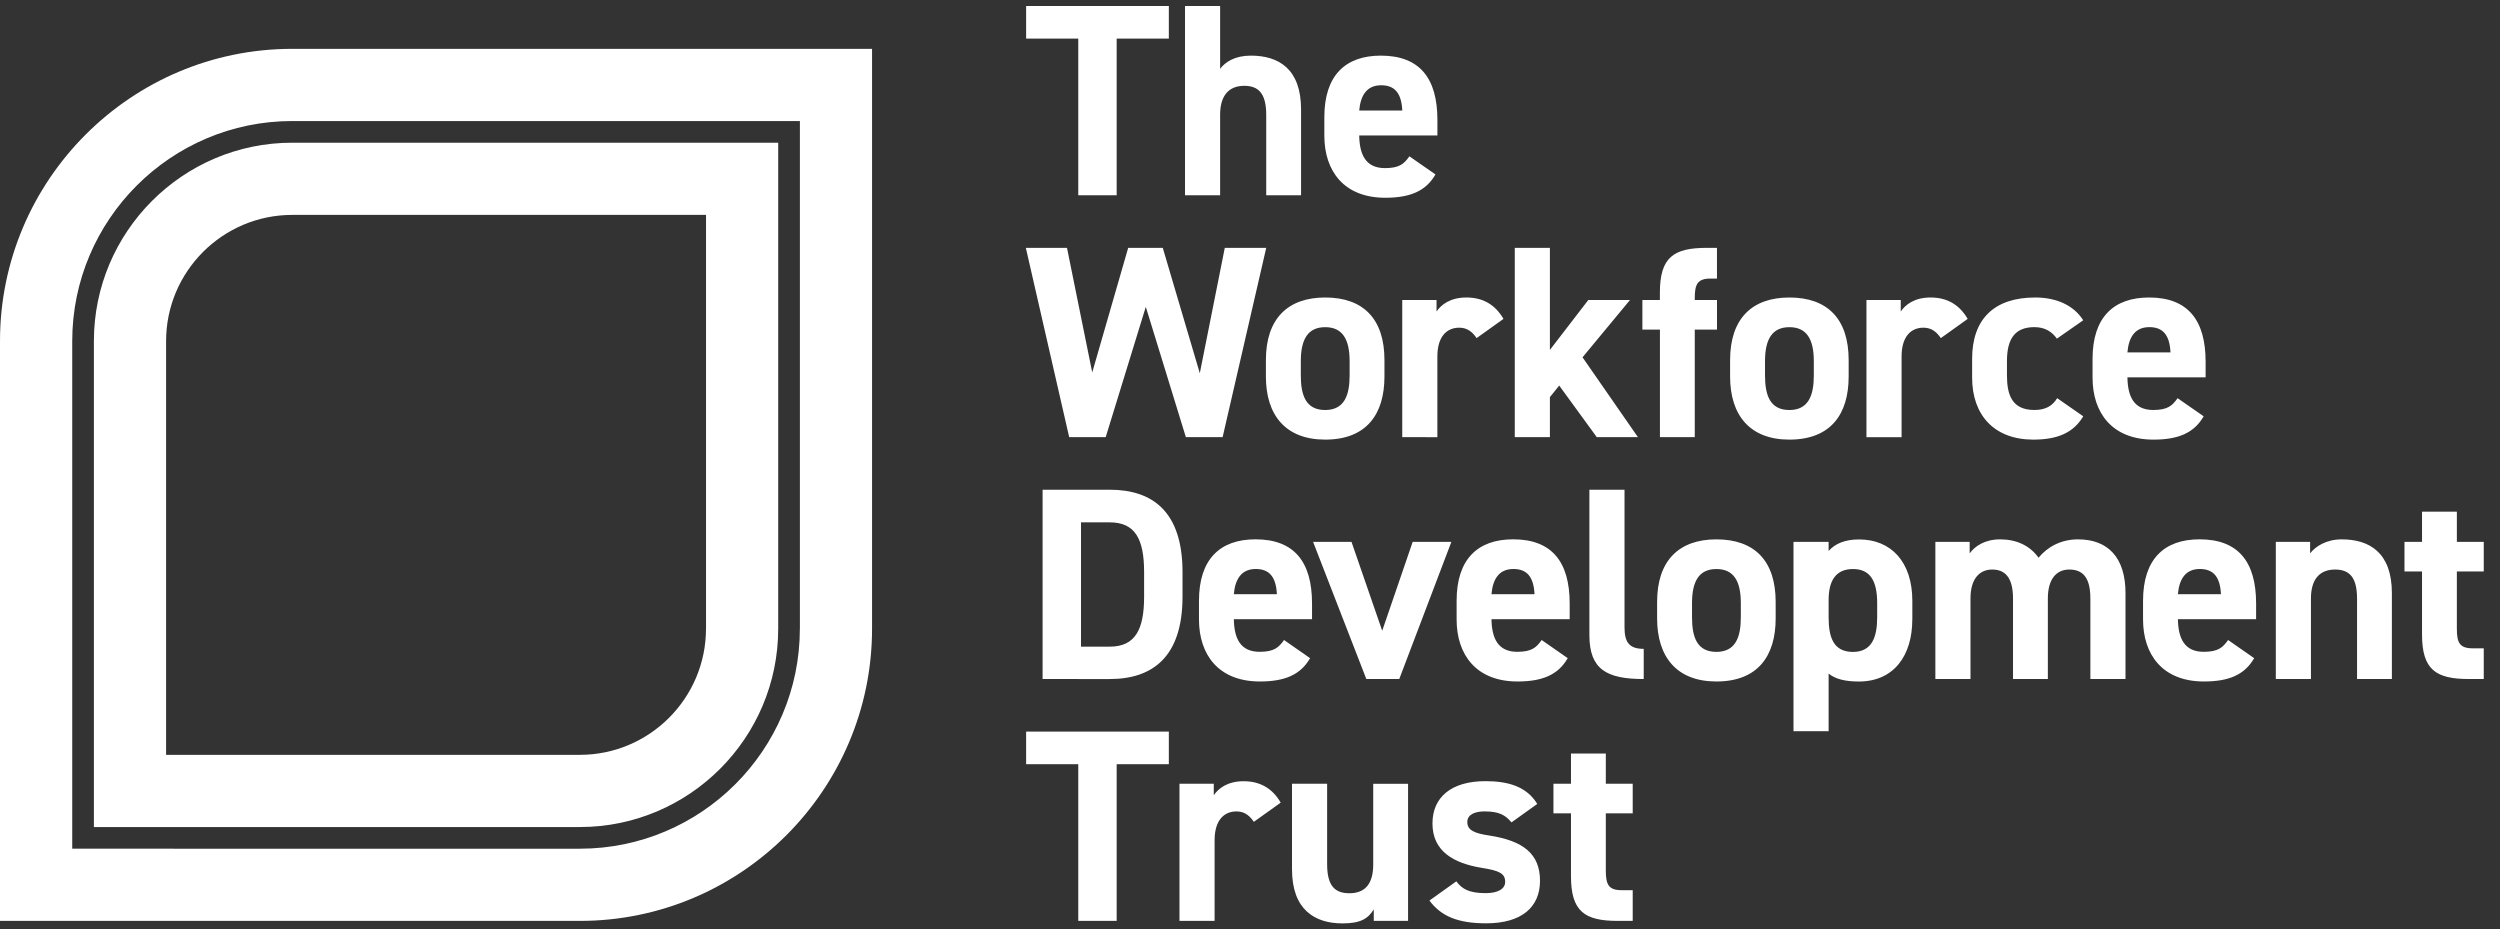
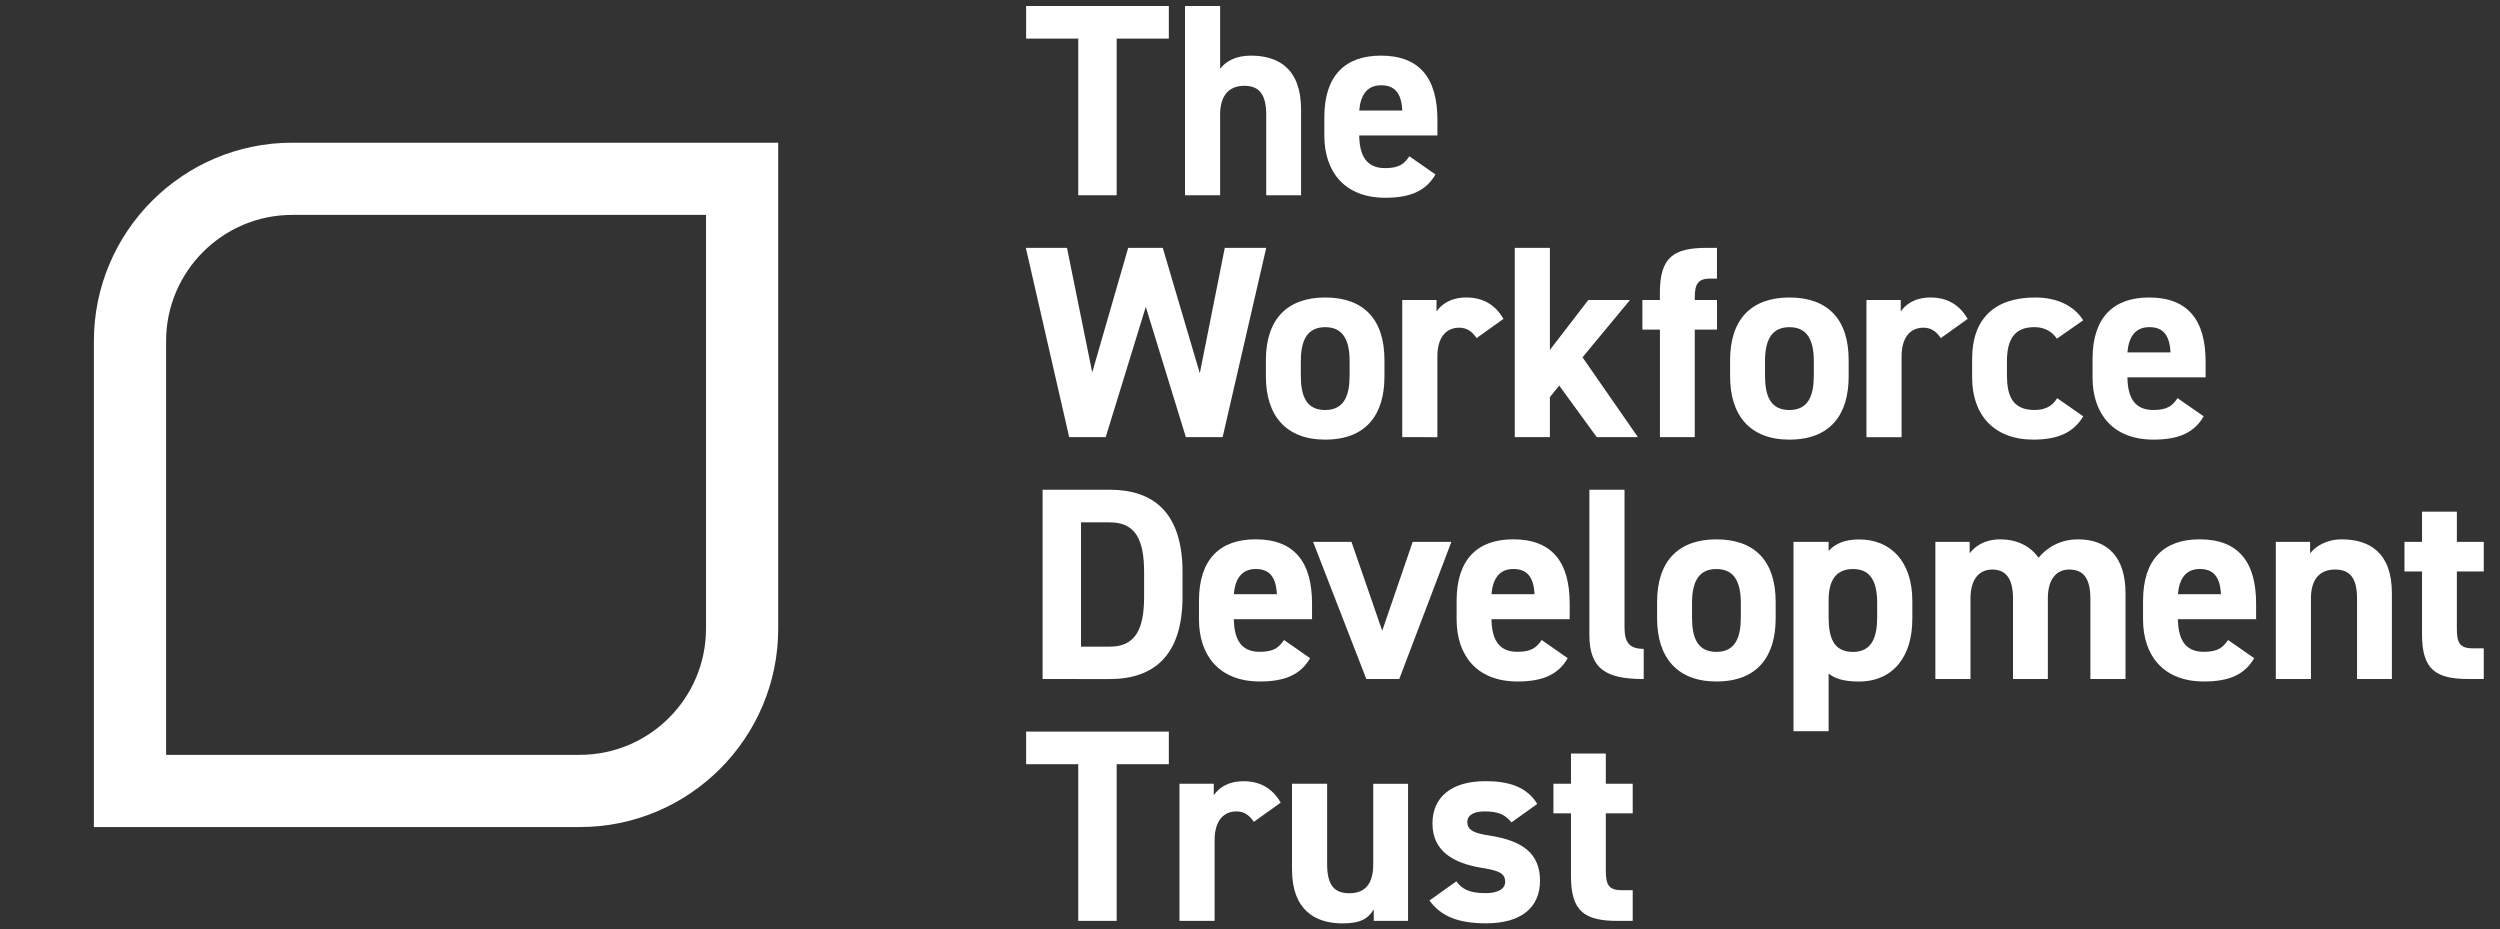
<svg xmlns="http://www.w3.org/2000/svg" version="1.1" id="Layer_1" x="0" y="0" viewBox="0 0 692.53 257.45" xml:space="preserve">
  <rect x="0" y="0" width="692.53" height="257.45" fill="#333333" stroke="none" />
  <style>
    .st0{fill:#fff}
  </style>
  <path class="st0" d="M323.78 1.66v9.04h-14.45v43.4h-10.64V10.7h-14.44V1.66c-0-0 39.53-0 39.53 0zm4.48 0h9.73v17.4c1.44-1.9 4.1-3.65 8.51-3.65 7.68 0 13.91 3.65 13.91 14.9V54.1h-9.65V31.83c0-5.93-2.13-8.06-6.08-8.06-4.48 0-6.69 2.96-6.69 7.98V54.1h-9.73V1.66h-0zm69.38 46.66c-2.66 4.64-7.07 6.46-13.91 6.46-11.4 0-16.87-7.37-16.87-17.18v-5.17c0-11.48 5.78-17.02 15.66-17.02 10.72 0 15.66 6.23 15.66 17.79v4.33h-21.66c.08 5.24 1.75 9.04 7.14 9.04 4.03 0 5.32-1.22 6.76-3.27l7.22 5.02zm-21.12-17.71h11.93c-.23-4.94-2.2-6.99-5.85-6.99-3.88 0-5.7 2.66-6.08 6.99zm-70.23 90.49h-10.11l-12.01-52.44H295.57l6.99 34.51 9.96-34.51h9.58l10.26 34.73L339.28 68.66h11.48l-12.08 52.44h-10.18L317.4 85l-11.11 36.1zm77.22-16.8c0 10.41-4.94 17.48-16.42 17.48-11.02 0-16.42-6.84-16.42-17.48v-4.56c0-11.4 6-17.33 16.42-17.33 10.57 0 16.42 5.93 16.42 17.33v4.56zm-9.65-.3v-3.95c0-6.08-1.98-9.42-6.76-9.42-4.79 0-6.76 3.34-6.76 9.42v3.95c0 5.47 1.37 9.58 6.76 9.58 5.31-.01 6.76-4.11 6.76-9.58zM409.04 93.66c-.99-1.44-2.36-2.89-4.79-2.89-3.65 0-6.08 2.66-6.08 7.98v22.35H388.44v-38h9.5v3.19c1.29-1.9 3.8-3.88 8.28-3.88 4.56 0 7.98 1.98 10.26 5.93l-7.44 5.32zM451.53 83.1l-13.15 15.88 15.35 22.12h-11.4l-10.41-14.29-2.58 3.19v11.1h-9.73v-52.44h9.73v28.27l10.64-13.83H451.53V83.1zm8.28 0v-2.05c0-9.8 3.8-12.39 13-12.39h2.81v8.51h-1.82c-3.57 0-4.33 1.6-4.33 5.4v.53h6.16v8.21H469.47v29.79h-9.65V91.31h-4.86v-8.21s4.85 0 4.85-0zm52.29 21.2c0 10.41-4.94 17.48-16.42 17.48-11.02 0-16.42-6.84-16.42-17.48v-4.56c0-11.4 6-17.33 16.42-17.33 10.56 0 16.42 5.93 16.42 17.33v4.56zm-9.65-.3v-3.95c0-6.08-1.98-9.42-6.76-9.42s-6.76 3.34-6.76 9.42v3.95c0 5.47 1.37 9.58 6.76 9.58 5.31-.01 6.76-4.11 6.76-9.58zM537.63 93.66c-.99-1.44-2.36-2.89-4.79-2.89-3.65 0-6.08 2.66-6.08 7.98v22.35h-9.73v-38h9.5v3.19c1.29-1.9 3.8-3.88 8.28-3.88 4.56 0 7.98 1.98 10.26 5.93L537.63 93.66zm39.45 21.66c-2.66 4.48-6.99 6.46-13.83 6.46-10.87 0-16.95-6.84-16.95-17.18v-5.17c0-11.1 6.16-17.02 17.48-17.02 5.85 0 10.64 2.13 13.3 6.31l-7.3 5.09c-1.29-1.82-3.19-3.19-6.23-3.19-5.47 0-7.6 3.34-7.6 9.42v3.95c0 5.47 1.44 9.58 7.6 9.58 2.89 0 4.94-.99 6.31-3.27l7.22 5.02zm33.36 0c-2.66 4.64-7.07 6.46-13.91 6.46-11.4 0-16.87-7.37-16.87-17.18v-5.17c0-11.48 5.78-17.02 15.66-17.02 10.72 0 15.66 6.23 15.66 17.79v4.33h-21.66c.08 5.24 1.75 9.04 7.14 9.04 4.03 0 5.32-1.22 6.76-3.27l7.22 5.02zm-21.12-17.71H601.25c-.23-4.94-2.2-6.99-5.85-6.99-3.88 0-5.71 2.66-6.08 6.99zm-300.51 90.49v-52.44h18.62c11.86 0 20.14 6.08 20.14 22.8v6.84c0 16.65-8.28 22.8-20.14 22.8H288.81zm28.12-22.8v-6.84c0-9.04-2.43-13.76-9.5-13.76h-7.98v34.43h7.98c7.07-0 9.5-4.79 9.5-13.83zm45.98 17.02c-2.66 4.64-7.07 6.46-13.91 6.46-11.4 0-16.87-7.37-16.87-17.18v-5.17c0-11.48 5.78-17.03 15.66-17.03 10.72 0 15.66 6.23 15.66 17.79v4.33h-21.66c.08 5.24 1.75 9.04 7.14 9.04 4.03 0 5.32-1.22 6.76-3.27l7.22 5.03zm-21.13-17.71h11.93c-.23-4.94-2.2-6.99-5.85-6.99-3.87 0-5.7 2.66-6.08 6.99zm60.27-14.51-14.44 38h-9.12l-14.75-38H374.38l8.51 24.63 8.44-24.63h10.72zm32.23 32.22c-2.66 4.64-7.07 6.46-13.91 6.46-11.4 0-16.87-7.37-16.87-17.18v-5.17c0-11.48 5.78-17.03 15.66-17.03 10.72 0 15.66 6.23 15.66 17.79v4.33h-21.66c.08 5.24 1.75 9.04 7.14 9.04 4.03 0 5.32-1.22 6.76-3.27l7.22 5.03zm-21.13-17.71h11.93c-.23-4.94-2.2-6.99-5.85-6.99-3.88 0-5.7 2.66-6.08 6.99zm27.13-28.95h9.73v38.08c0 4.1 1.22 6 5.32 6v8.36c-10.26 0-15.05-2.66-15.05-12.16v-40.28H440.28zm51.6 35.64c0 10.41-4.94 17.48-16.42 17.48-11.02 0-16.42-6.84-16.42-17.48v-4.56c0-11.4 6-17.33 16.42-17.33 10.57 0 16.42 5.93 16.42 17.33v4.56zM482.23 171v-3.95c0-6.08-1.98-9.42-6.76-9.42-4.79 0-6.76 3.34-6.76 9.42V171c0 5.47 1.37 9.58 6.76 9.58 5.32-.01 6.76-4.11 6.76-9.58zm47.5.61c0 9.88-5.02 17.18-14.82 17.18-3.95 0-6.61-.76-8.36-2.2v15.96h-9.73v-52.44h9.73v2.51c1.82-2.05 4.56-3.19 8.44-3.19 8.82 0 14.75 6.16 14.75 17.03v5.15h-.01zM520 171v-3.95c0-6.08-1.9-9.42-6.69-9.42-4.64 0-6.76 3.04-6.76 8.59v4.79c0 5.47 1.29 9.58 6.76 9.58 5.25-.02 6.69-4.12 6.69-9.59zm47.28 17.1H557.63v-22.27c0-6.08-2.36-8.06-5.78-8.06-3.5 0-6 2.58-6 7.98V188.1H536.12v-38h9.5v3.19c1.44-1.98 4.18-3.88 8.44-3.88 4.56 0 8.28 1.75 10.64 5.09 2.43-2.96 6.16-5.09 10.94-5.09 8.28 0 13.15 5.02 13.15 14.9v23.79h-9.73v-22.27c0-5.7-1.98-8.06-5.85-8.06-3.5 0-5.93 2.58-5.93 7.98v22.35h0zm57.15-5.78c-2.66 4.64-7.07 6.46-13.91 6.46-11.4 0-16.87-7.37-16.87-17.18v-5.17c0-11.48 5.78-17.03 15.66-17.03 10.72 0 15.66 6.23 15.66 17.79v4.33h-21.66c.08 5.24 1.75 9.04 7.14 9.04 4.03 0 5.32-1.22 6.76-3.27l7.22 5.03zm-21.13-17.71h11.93c-.23-4.94-2.2-6.99-5.85-6.99-3.88 0-5.7 2.66-6.08 6.99zm27.13-14.51h9.5v3.19c1.44-1.9 4.48-3.88 8.74-3.88 7.68 0 13.91 3.65 13.91 14.9v23.79h-9.65v-22.27c0-5.93-2.13-8.06-6.08-8.06-4.48 0-6.69 2.96-6.69 7.98v22.35h-9.73v-38h0zm35.64 0h4.86v-8.36h9.65v8.36h7.45V158.31h-7.45v15.88c0 3.8.76 5.4 4.33 5.4h3.12v8.51h-4.1c-9.2 0-13-2.58-13-12.39v-17.41h-4.86v-8.2h-0zm-342.29 52.56v9.04h-14.45v43.4h-10.64v-43.4h-14.44v-9.04H323.78zM347.33 227.66c-.99-1.44-2.36-2.89-4.79-2.89-3.65 0-6.08 2.66-6.08 7.98v22.35h-9.73v-38h9.5v3.19c1.29-1.9 3.8-3.88 8.28-3.88 4.56 0 7.98 1.98 10.26 5.93l-7.44 5.32zm42.72 27.44h-9.5v-3.19c-1.6 2.58-3.65 3.88-8.67 3.88-7.68 0-13.98-3.8-13.98-14.97v-23.71h9.73V239.38c0 6 2.13 8.06 6.16 8.06 4.48 0 6.61-2.74 6.61-7.98v-22.34h9.65V255.1h0zM418.7 227.81c-1.67-1.98-3.34-3.04-7.45-3.04-2.51 0-4.79.76-4.79 2.96 0 2.28 2.05 3.12 6.08 3.72 9.35 1.44 14.06 5.02 14.06 12.54 0 7.3-5.09 11.78-14.9 11.78-7.75 0-12.46-1.9-15.73-6.31l7.45-5.32c1.52 2.05 3.42 3.27 8.13 3.27 3.34 0 5.4-1.14 5.4-3.12 0-2.36-1.67-3.12-6.46-3.88-7.9-1.29-13.68-4.64-13.68-12.31 0-7.22 5.17-11.71 14.67-11.71 6.23 0 11.4 1.44 14.36 6.31l-7.14 5.11zm11.62-10.71H435.18v-8.36h9.65v8.36H452.28V225.31h-7.45v15.88c0 3.8.76 5.4 4.33 5.4h3.12V255.1h-4.1c-9.2 0-13-2.58-13-12.39v-17.41h-4.86v-8.2h0zM26.01 94.48v134.62h134.62c30.3 0 54.94-24.65 54.94-54.95V39.53H80.95c-30.29 0-54.94 24.65-54.94 54.95zm169.56 79.67c0 19.27-15.68 34.95-34.94 34.95H46.01V94.48c0-19.27 15.68-34.95 34.95-34.95h114.62v114.62h-.01z" />
-   <path class="st0" d="M80.95 13.53C36.32 13.53 0 49.84 0 94.48v160.62h160.63c44.63 0 80.94-36.31 80.94-80.95V13.53H80.95zm140.62 160.62c0 33.61-27.34 60.95-60.94 60.95H20.01V94.48c0-33.61 27.34-60.95 60.95-60.95h140.62v140.62h-.01z" />
</svg>